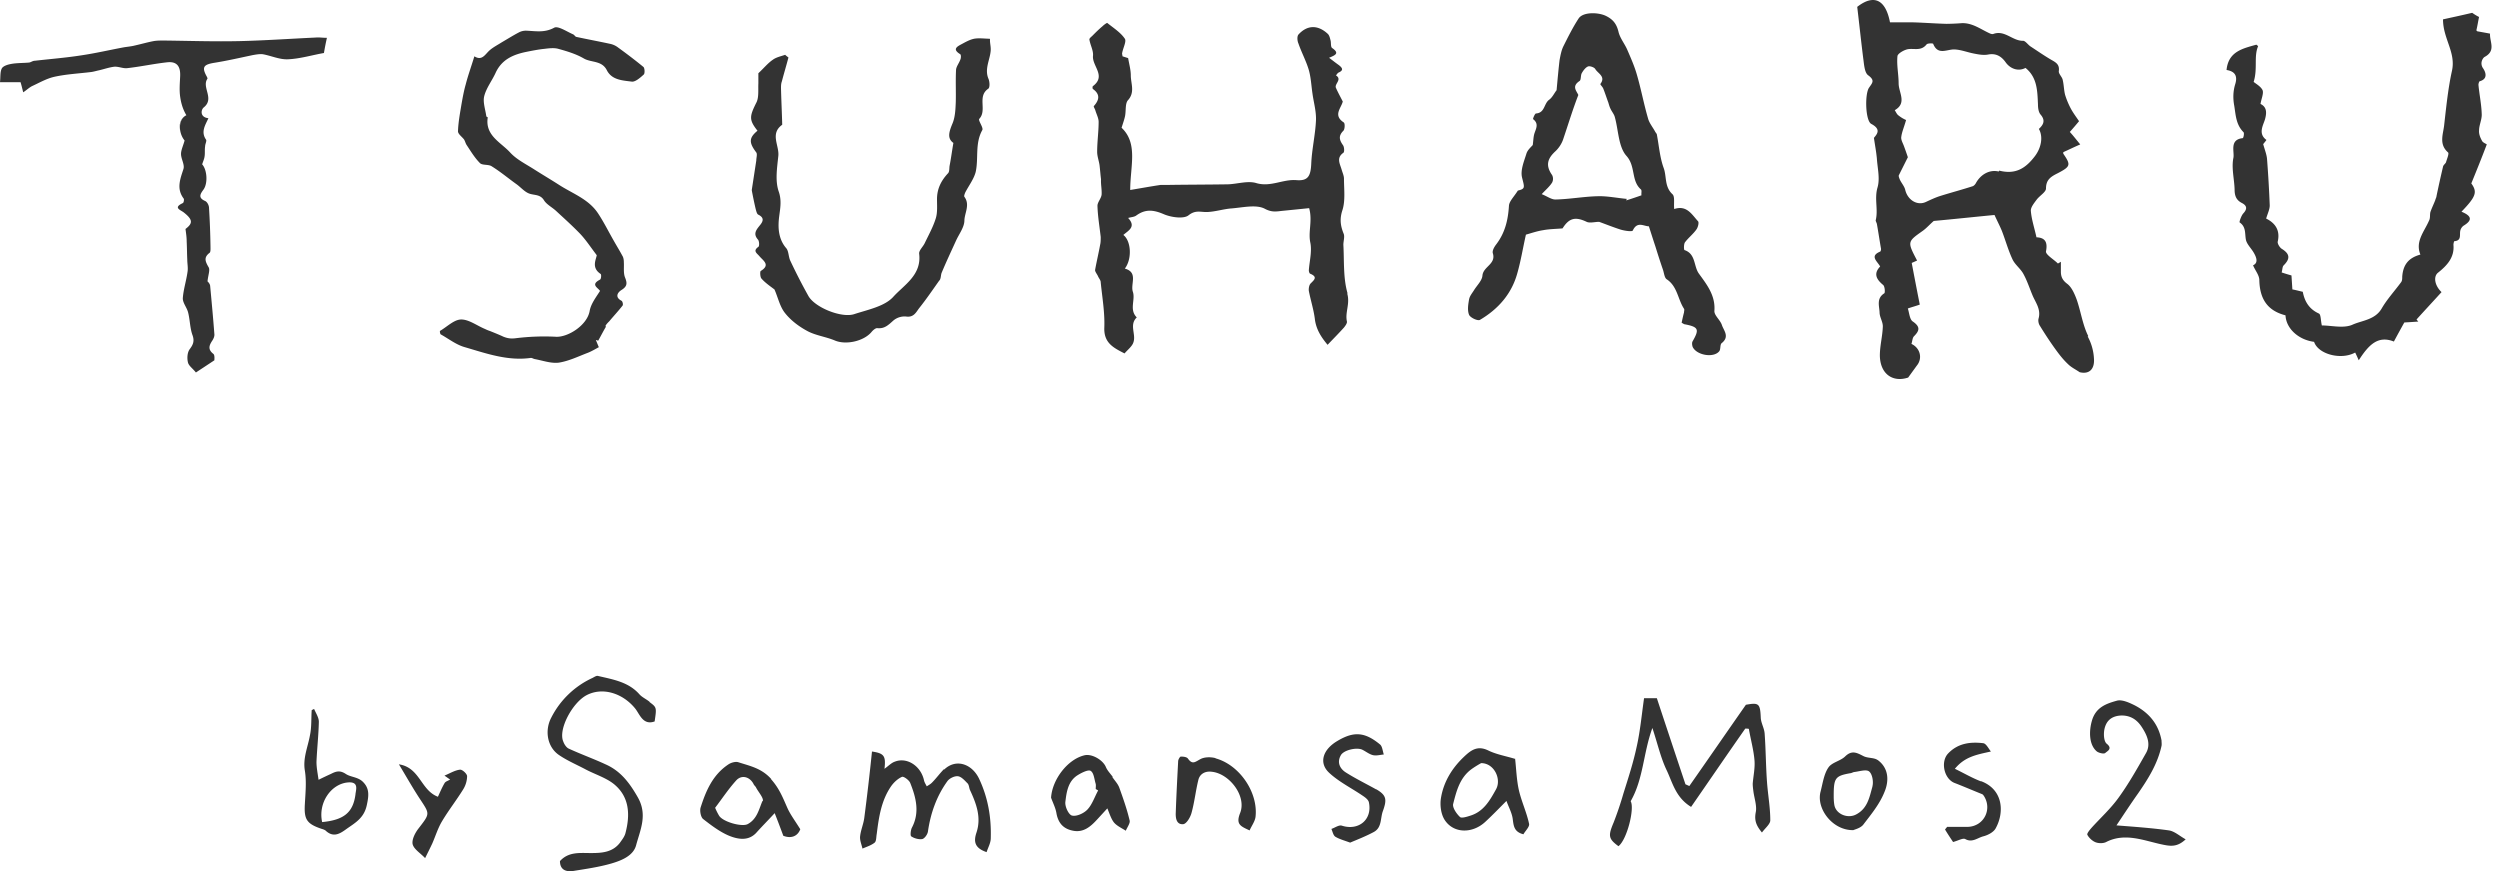
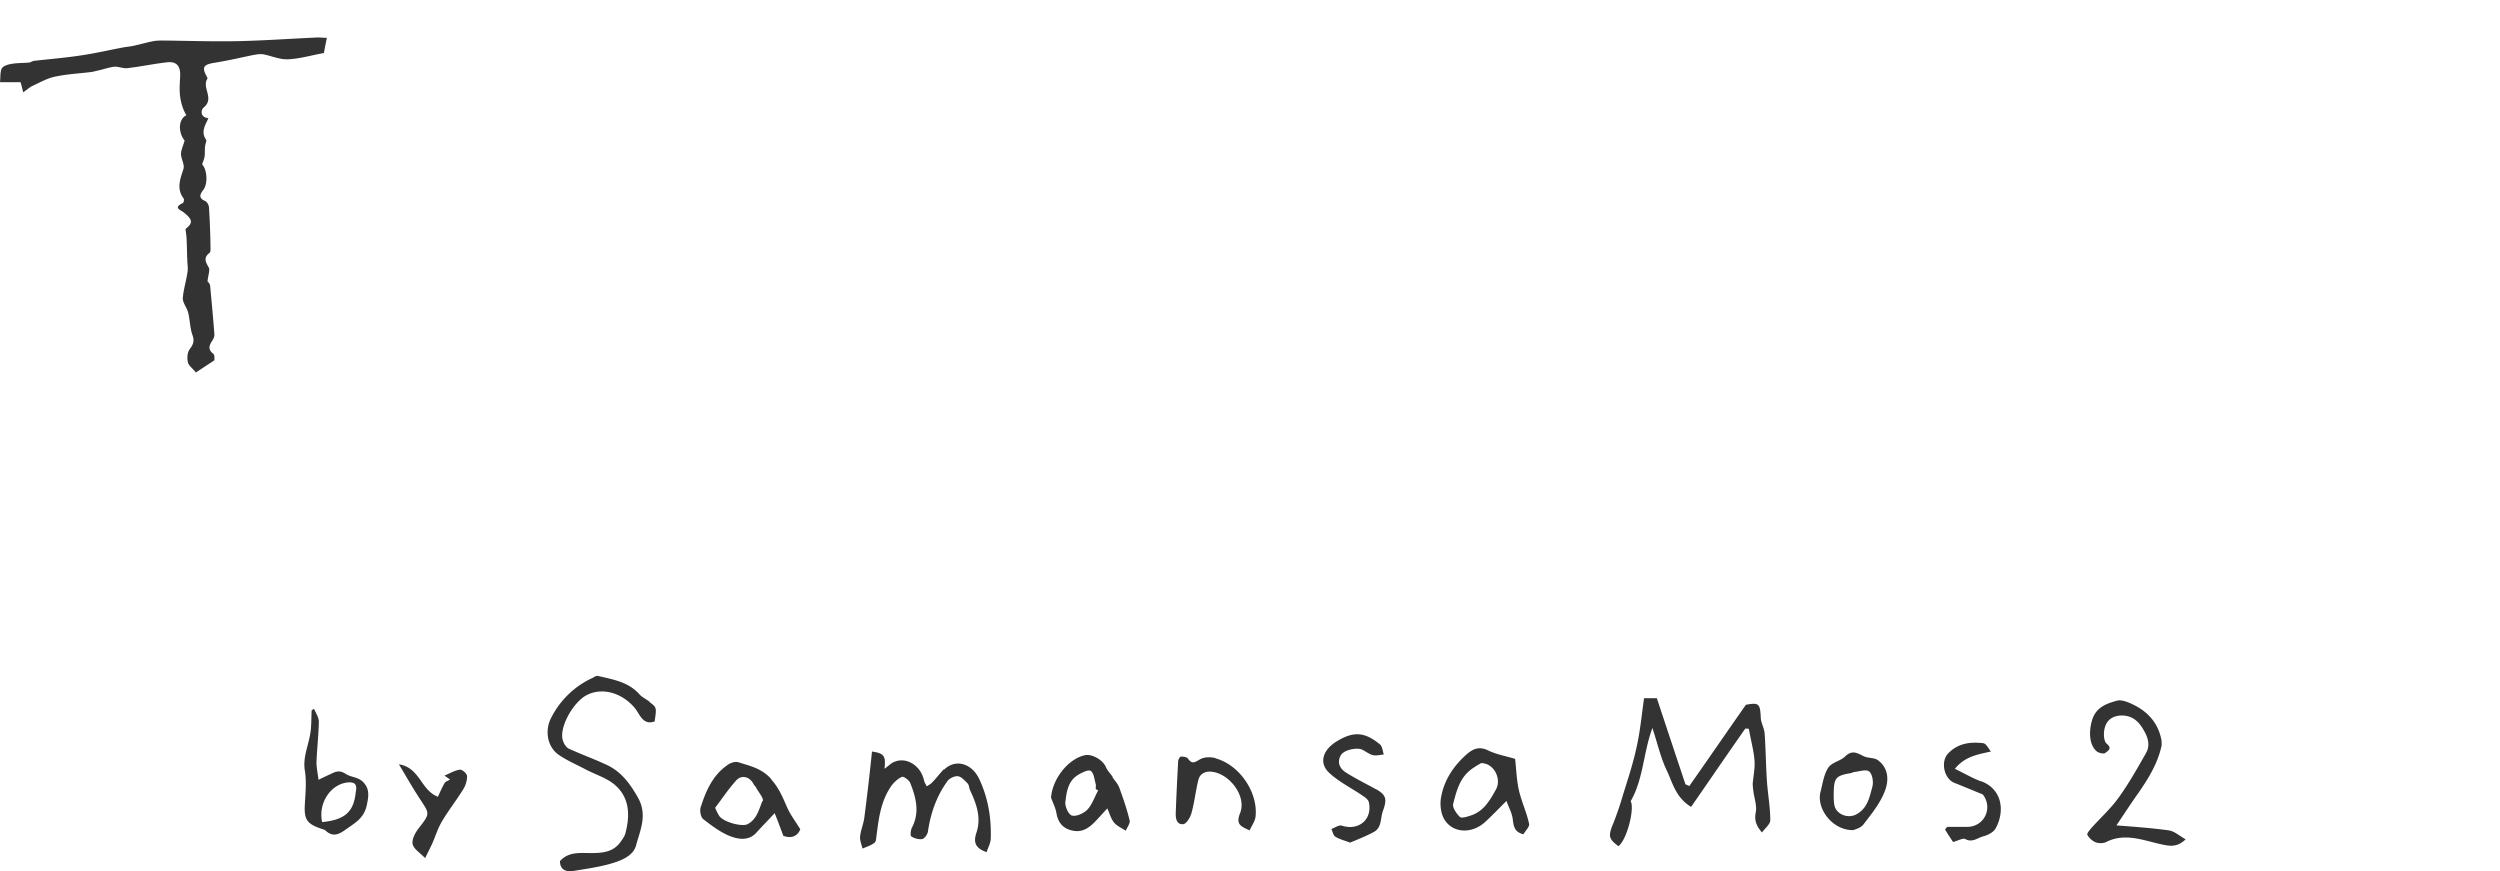
<svg xmlns="http://www.w3.org/2000/svg" width="132" height="46" fill="none">
-   <path d="M9.826 6.1c-.267.126-.361.457-.33.787-.047-.33.047-.66.33-.786Zm100.436 11.65c-.299-.598-.393-1.305-.613-1.934-.11-.299-.268-.66-.503-.833-.252-.189-.331-.378-.331-.645v-.518c-.047.03-.094.062-.157.094-.22-.22-.66-.472-.629-.645.11-.55-.11-.723-.503-.739-.11-.503-.267-.959-.298-1.414 0-.19.188-.41.314-.582.157-.205.487-.393.487-.582 0-.471.268-.629.613-.802.692-.361.708-.44.299-1.037v-.079c.283-.125.566-.267.896-.408-.22-.268-.377-.472-.55-.66.157-.174.33-.378.487-.567-.157-.235-.314-.44-.44-.676a4.138 4.138 0 0 1-.299-.723c-.062-.251-.062-.519-.125-.786-.032-.157-.22-.314-.205-.456.048-.346-.141-.456-.393-.597-.377-.22-.739-.472-1.1-.708-.142-.094-.283-.314-.409-.298-.55 0-.959-.582-1.556-.362-.047.016-.11 0-.157-.016-.503-.22-.959-.597-1.557-.55a12.09 12.09 0 0 1-.754.032c-.598-.016-1.195-.063-1.777-.079h-1.21c-.236-1.226-.865-1.493-1.73-.817.11.927.205 1.823.315 2.704.047.314.063.77.267.911.362.268.22.393.047.645-.236.314-.204 1.745.11 1.918.535.283.315.534.142.739.063.424.126.754.157 1.1.032.503.173 1.053.032 1.525-.173.597.047 1.163-.095 1.73 0 .046.047.125.063.188.079.44.142.88.22 1.32 0 .048-.016.126-.047.142-.566.236-.157.503 0 .786-.362.377-.204.676.157.975.094.078.11.408.063.44-.424.267-.267.66-.251 1.006 0 .252.172.487.172.739-.015.519-.157 1.022-.157 1.54.016.99.692 1.431 1.494 1.164l.456-.629c.314-.377.188-.928-.283-1.148.047-.125.047-.298.125-.393.299-.298.362-.503-.047-.786-.173-.11-.188-.44-.267-.691.22-.079.362-.11.629-.205a281.26 281.26 0 0 1-.425-2.2l.283-.126c-.518-.99-.518-.99.283-1.557.205-.141.378-.346.598-.534 1.053-.095 2.201-.22 3.207-.315.173.378.298.613.393.85.188.487.33 1.005.55 1.477.126.283.409.487.566.755.204.361.33.754.487 1.132.157.393.472.754.33 1.257-.031.11 0 .283.079.393.251.409.519.818.802 1.21.204.284.424.567.676.802.173.173.408.283.613.425.519.126.802-.173.754-.739a2.734 2.734 0 0 0-.33-1.148l.032-.015Zm-4.732-8.694c-.456-.11-.928.126-1.195.598a.414.414 0 0 1-.157.172c-.582.19-1.179.346-1.777.535-.235.079-.471.189-.707.299-.456.22-.975-.095-1.1-.645-.048-.189-.205-.361-.283-.534-.032-.079-.079-.19-.048-.236l.472-.943a22.038 22.038 0 0 0-.204-.582c-.063-.173-.173-.346-.142-.503.032-.252.142-.488.252-.88a1.749 1.749 0 0 1-.393-.236c-.095-.063-.142-.189-.205-.283.661-.378.205-.928.205-1.415 0-.472-.11-.96-.063-1.43 0-.142.361-.347.566-.378.33-.047.691.11.974-.252.048-.062.331-.062.346-.031.252.629.723.283 1.132.299.346.015.692.157 1.038.22.236.047.503.094.739.047.424-.079.707.11.927.424.267.362.692.472 1.038.283.628.503.628 1.227.66 1.934 0 .189.031.409.141.534.268.315.142.535-.094.755.236.409.126.99-.204 1.43-.488.645-1.022.991-1.887.771l-.031.047Zm-34.38 6.43c-.235-.818-.172-1.714-.22-2.563 0-.188.08-.424.016-.581-.172-.425-.22-.786-.062-1.258.157-.503.078-1.1.078-1.65 0-.158-.078-.315-.126-.488-.094-.314-.283-.613.095-.88.063-.047.047-.299-.016-.393-.189-.268-.267-.488.016-.77.078-.08.094-.394.016-.44-.567-.378-.142-.74-.048-1.101-.11-.22-.251-.472-.361-.723-.095-.205.346-.44 0-.66.047-.048.078-.11.126-.142.298-.126.22-.252.015-.409-.157-.11-.314-.236-.503-.377.283-.126.597-.22.157-.519-.078-.063-.047-.267-.078-.393-.032-.126-.063-.267-.142-.346-.519-.487-1.085-.487-1.556.032-.079.094-.063.33 0 .471.157.456.393.896.534 1.352.126.409.142.85.205 1.274.063.471.204.943.188 1.414-.031.77-.22 1.541-.251 2.327-.032.613-.157.896-.77.849-.723-.063-1.368.377-2.123.157-.456-.141-1.006.047-1.509.063-1.053.016-2.106.016-3.175.032h-.378c-.518.078-1.037.172-1.603.267 0-1.258.424-2.453-.456-3.286.094-.298.157-.471.188-.644.048-.268 0-.63.142-.802.393-.425.157-.88.157-1.32 0-.284-.078-.55-.141-.912 0 0-.157-.048-.299-.095 0-.078-.031-.126-.016-.173.047-.267.236-.613.142-.754-.22-.33-.598-.566-.928-.833-.015-.016-.173.094-.251.172-.189.158-.362.33-.535.504-.063.062-.173.141-.157.204.047.299.22.582.189.865-.047.534.707 1.053 0 1.587-.032.016-.032.142 0 .158.393.282.33.581.047.896-.032.031.063.157.079.235.062.205.172.41.172.598 0 .534-.078 1.053-.078 1.588 0 .235.094.471.126.707.031.252.047.503.078.739-.016.267.047.534.032.802-.016.204-.22.408-.22.597.015.55.11 1.1.172 1.65 0 .142 0 .284-.031.41-.079.44-.189.896-.267 1.336 0 .094.11.22.157.33.047.11.141.204.141.314.079.802.22 1.588.19 2.39-.032.817.486 1.069 1.068 1.367.173-.204.409-.377.472-.597.141-.424-.236-.912.173-1.305-.41-.409-.063-.927-.205-1.352-.141-.409.299-1.022-.424-1.226.393-.519.33-1.462-.079-1.776.267-.236.692-.425.252-.896.157-.048.314-.048.424-.126.472-.346.896-.315 1.447-.079.392.173 1.069.267 1.32.063.377-.299.645-.157.99-.173.425-.016.85-.157 1.274-.189.597-.047 1.305-.22 1.76.016.378.205.63.142.944.11.471-.047.943-.094 1.399-.141.188.676-.063 1.242.063 1.823.094.472-.047.975-.079 1.462 0 .063.032.158.063.173.424.173.22.33.031.52-.078.078-.11.266-.094.392.094.487.252.975.315 1.462.062.566.345.99.675 1.384.315-.33.598-.614.865-.912.079-.095.173-.236.157-.315-.11-.487.173-.927.016-1.477l.016-.016Zm19.37.927c.063-.817-.409-1.399-.817-1.965-.284-.393-.158-1.037-.755-1.242-.047 0-.047-.314.016-.408.188-.252.44-.44.613-.692.078-.11.141-.362.078-.425-.33-.361-.597-.864-1.257-.644-.032-.315.047-.66-.095-.786-.424-.393-.298-.928-.456-1.368-.204-.55-.251-1.179-.361-1.76 0-.063-.063-.11-.094-.173-.126-.236-.315-.456-.378-.708-.22-.754-.361-1.525-.581-2.28-.126-.455-.33-.911-.52-1.351-.14-.315-.376-.598-.455-.928-.094-.393-.267-.644-.645-.833-.393-.204-1.226-.236-1.462.126-.298.456-.55.959-.801 1.462-.11.22-.158.487-.205.739-.063.534-.11 1.084-.157 1.587-.126.158-.22.378-.393.503-.283.205-.22.692-.692.724-.063 0-.173.283-.157.298.33.252.142.519.063.786-.047.173-.047.346-.079.582-.078.094-.267.251-.33.44-.125.409-.33.88-.236 1.274.126.518.19.597-.22.691-.22.346-.456.566-.471.802-.047.755-.205 1.43-.676 2.044-.095.125-.22.33-.173.471.173.566-.503.692-.55 1.164-.016.267-.283.518-.44.77-.095.157-.236.314-.268.503-.047.267-.094.566 0 .802.063.157.472.346.582.267.959-.566 1.666-1.368 1.965-2.453.189-.66.299-1.351.456-2.043.283-.079.597-.189.912-.236.33-.063.676-.063 1.022-.094.345-.55.675-.63 1.273-.346.173.079.424 0 .66 0 .346.126.739.283 1.132.409.204.063.613.125.645.047.235-.503.581-.22.848-.22.126.393.236.739.346 1.069.126.408.252.801.393 1.21.063.173.079.44.205.519.566.377.581 1.053.912 1.556.03.047 0 .126 0 .189a8.9 8.9 0 0 0-.126.55c.094.047.126.079.157.079.739.141.786.267.424.896-.047.079-.031.204 0 .299.205.44 1.1.597 1.4.235.094-.11.03-.361.141-.44.424-.346.094-.66 0-.959-.094-.267-.409-.503-.393-.739Zm-3.852-6.1c-.314.11-.55.19-.801.268 0-.031.015-.047.031-.079-.519-.047-1.037-.157-1.54-.141-.74.016-1.478.157-2.233.173-.22 0-.44-.173-.723-.283.236-.252.424-.409.55-.613a.433.433 0 0 0 0-.393c-.33-.472-.283-.833.157-1.242.19-.173.346-.409.425-.645.267-.786.503-1.572.802-2.342-.095-.22-.362-.456.063-.739.094-.063.047-.299.125-.424.079-.142.205-.3.33-.346.095-.032.33.047.378.141.141.236.566.393.267.786-.016.032.126.157.157.252.094.236.173.487.267.739.032.11.063.22.11.314.063.142.173.267.22.409.205.707.19 1.603.63 2.09.487.55.235 1.305.754 1.761.063.047.016.205.031.299v.016Zm44.084-8.708c.063-.268.094-.488.142-.708a2.768 2.768 0 0 1-.362-.22c-.597.141-1.116.252-1.541.346 0 1.022.692 1.745.472 2.72-.204.927-.299 1.886-.409 2.845-.047.487-.298 1.022.205 1.462.063.063-.063.346-.11.519-.032.078-.142.141-.158.236a57.845 57.845 0 0 0-.345 1.556c0 .063-.048.126-.063.204-.079.205-.173.393-.252.613-.047.142 0 .33-.078.472-.252.582-.739 1.1-.456 1.792-.629.173-.912.535-.959 1.163 0 .11 0 .22-.063.3-.346.47-.739.895-1.022 1.383-.346.597-1.022.628-1.525.849-.472.22-1.116.047-1.635.047-.063-.268-.047-.582-.157-.63-.519-.235-.755-.644-.849-1.147-.204-.047-.377-.094-.55-.126-.016-.267-.032-.487-.047-.738a9.176 9.176 0 0 1-.519-.158c.047-.157.031-.298.11-.377.346-.346.33-.597-.094-.864-.111-.063-.252-.284-.221-.394.142-.628-.172-.99-.613-1.21.079-.267.189-.487.189-.692a64.177 64.177 0 0 0-.141-2.436c-.016-.236-.111-.472-.205-.802 0 0 .094-.11.173-.22-.456-.33-.173-.77-.079-1.085.126-.44.048-.676-.235-.817.047-.283.173-.55.11-.724-.095-.204-.362-.345-.472-.44.22-.707 0-1.336.236-1.886 0 0-.047-.047-.094-.079-.724.204-1.478.362-1.573 1.336.378.063.614.252.456.755-.11.362-.125.739-.047 1.148.079.503.095.99.488 1.383.047.047 0 .314-.048.314-.707.079-.424.708-.487 1.038-.11.534.047 1.116.063 1.666 0 .33.079.566.393.723.267.142.283.315.063.55-.11.127-.22.457-.189.472.346.236.267.582.33.912.048.236.268.44.409.676.157.267.252.55-.031.676.11.267.314.503.33.755.015.974.393 1.635 1.383 1.886.032.692.676 1.29 1.509 1.4.22.66 1.431.974 2.17.565.063.126.126.267.188.409.535-.833 1.022-1.32 1.855-.99.221-.41.394-.724.551-1.007.283-.015.503-.031.739-.047-.032-.031-.063-.078-.095-.11.44-.487.881-.959 1.321-1.446-.362-.346-.44-.818-.189-1.022.472-.377.88-.802.818-1.478 0-.063.031-.188.047-.188.393-.032.267-.33.314-.55a.45.45 0 0 1 .173-.268c.55-.33.346-.55-.11-.739.77-.801.849-1.037.519-1.493.283-.692.55-1.352.817-2.06-.063-.047-.204-.094-.251-.188-.095-.173-.173-.362-.157-.55 0-.283.157-.582.141-.865-.016-.519-.126-1.038-.173-1.54 0-.063.032-.174.063-.19.456-.125.314-.487.189-.675-.205-.283-.016-.566.078-.613.613-.33.252-.802.283-1.227-.236-.047-.424-.078-.676-.125l-.047-.047Zm-78.495.44c-.267 0-.55-.047-.818 0-.235.047-.456.173-.66.283-.236.126-.519.267-.079.534.048.032.048.205 0 .299-.062.173-.204.346-.22.519-.031.566 0 1.147-.015 1.713-.016.393-.032.818-.189 1.164-.173.424-.267.754.063.99-.079.456-.126.833-.204 1.226-.016.142 0 .315-.095.393-.361.393-.566.818-.566 1.352 0 .346.032.692-.063 1.006-.141.456-.377.88-.581 1.305-.095.204-.315.393-.299.566.142 1.132-.802 1.65-1.368 2.28-.455.503-1.336.675-2.059.911-.66.22-2.075-.345-2.421-.959a29.946 29.946 0 0 1-.959-1.87c-.094-.205-.079-.488-.204-.645-.346-.393-.425-.88-.41-1.32.017-.566.221-1.085 0-1.698-.188-.566-.078-1.242-.015-1.855.063-.55-.456-1.18.205-1.651v-.047c-.016-.629-.048-1.258-.063-1.87 0-.127 0-.252.047-.378.11-.425.236-.833.346-1.258-.063-.047-.126-.094-.173-.141-.22.078-.472.125-.66.267-.252.173-.44.409-.755.707v.535c-.016.33.031.723-.094.99-.378.755-.41.928.047 1.51-.456.377-.456.628-.063 1.147.063.094 0 .283 0 .425l-.236 1.54v.047c.063.33.126.645.204.975.032.11.063.267.142.299.346.173.236.377.063.581-.189.236-.346.44-.079.74.063.078.079.33.016.377-.315.22-.063.345.063.502.204.236.582.456.063.77-.047.032-.032.315.031.394.189.22.44.393.692.582.189.424.283.911.566 1.257.314.393.739.708 1.179.943.44.236.99.3 1.462.503.581.236 1.509.032 1.918-.455.078-.095.204-.205.298-.205.394.047.598-.173.865-.409a.923.923 0 0 1 .66-.204c.41.063.535-.236.692-.44.377-.472.708-.959 1.053-1.446.11-.095.079-.3.142-.44.236-.566.503-1.132.754-1.683.158-.345.425-.691.44-1.037 0-.409.315-.85 0-1.274-.03-.047.016-.157.048-.235.188-.362.456-.708.55-1.085.157-.723-.047-1.494.346-2.201.078-.126-.236-.519-.157-.597.424-.456-.126-1.18.471-1.588.095-.063.079-.362.016-.519-.22-.503.063-.99.11-1.446.031-.236-.047-.44-.031-.645l-.016-.031Zm-20.292 15.17c.047-.094.125-.173.204-.251.236-.283.487-.55.707-.834.032-.047 0-.22-.063-.251-.361-.189-.204-.44 0-.566.3-.189.315-.346.19-.66-.095-.236-.048-.535-.064-.802 0-.11-.016-.252-.078-.346-.142-.267-.3-.519-.44-.77-.283-.488-.535-1.006-.85-1.478-.503-.755-1.352-1.038-2.075-1.51-.44-.282-.896-.55-1.336-.832-.424-.268-.896-.503-1.226-.865-.487-.535-1.336-.896-1.18-1.855 0 0-.078-.031-.078-.063-.047-.346-.188-.739-.11-1.053.11-.44.425-.833.613-1.258.33-.692.928-.943 1.62-1.085.314-.062.628-.125.943-.157.251-.031.519-.063.739 0 .456.126.927.267 1.336.503.393.236.959.095 1.226.63.267.518.833.534 1.305.596.189.032.456-.204.645-.377.062-.063.047-.33-.016-.393-.44-.361-.896-.707-1.352-1.037a1.038 1.038 0 0 0-.425-.189c-.581-.126-1.179-.236-1.76-.362-.063 0-.11-.11-.189-.141-.33-.142-.786-.456-.99-.346-.52.283-.99.173-1.494.157a.79.79 0 0 0-.377.095c-.299.157-.598.345-.896.518-.22.142-.472.268-.66.44-.236.22-.393.55-.787.3-.157.518-.33.99-.455 1.477-.095.33-.158.676-.22 1.022-.08.487-.174.974-.19 1.462 0 .141.205.283.315.424.063.095.079.205.142.299.22.33.424.676.707.959.142.126.456.047.629.173.456.283.865.629 1.305.943.236.173.44.425.707.503.268.079.55.032.74.346.14.22.424.362.628.55.424.393.864.786 1.273 1.21.299.315.535.677.88 1.133-.03.22-.298.66.205.99.047.031.031.267-.031.299-.52.267-.11.424 0 .597-.22.346-.488.692-.55 1.07-.142.754-1.148 1.383-1.777 1.351a12.16 12.16 0 0 0-2.138.079c-.252.031-.425 0-.629-.079-.236-.11-.472-.204-.707-.299a1.92 1.92 0 0 1-.268-.11c-.424-.173-.848-.503-1.257-.503-.378 0-.74.378-1.116.598-.032 0 0 .173.031.188.424.236.817.55 1.273.676 1.132.33 2.264.74 3.49.566.063 0 .126.047.205.063.424.079.849.236 1.257.189.52-.079 1.007-.315 1.494-.503.22-.079.424-.205.629-.315-.063-.141-.11-.267-.157-.377.047 0 .094.031.125.031.142-.251.268-.503.409-.738l-.031-.032Z" fill="#333" />
  <path d="M12.67 2.17c-1.335.032-2.687-.015-4.024-.03-.173 0-.361 0-.534.03-.33.063-.66.158-1.006.236-.189.047-.393.063-.582.095-.755.141-1.493.314-2.248.424-.802.126-1.62.189-2.437.283-.11 0-.204.079-.298.094-.33.032-.66.016-.975.079-.173.031-.409.11-.472.236C0 3.805.031 4.057 0 4.34h1.085c.063.204.094.362.141.534.189-.125.315-.251.472-.33.377-.173.754-.393 1.163-.487.629-.141 1.29-.173 1.934-.252.141-.015.283-.062.44-.094.267-.063.534-.157.802-.188.22-.016.44.094.66.078.723-.079 1.43-.236 2.154-.314.518-.047.691.251.66.77-.016.346-.047.692 0 1.038.047.345.141.676.33.99-.267.126-.377.456-.33.786.031.204.11.393.236.55-.079.283-.189.503-.189.708 0 .267.205.566.126.801-.173.535-.377 1.038.016 1.557.031.047 0 .22-.048.236-.534.251-.11.361.063.503.472.377.472.565.079.864.031.236.063.44.063.66.016.315.016.645.031.96 0 .204.047.424.016.628-.063.472-.22.944-.252 1.415 0 .252.22.488.283.755.095.377.095.802.22 1.163.126.33.048.519-.141.77-.126.173-.141.472-.094.676.031.189.251.33.424.55.283-.188.598-.392.975-.644 0-.063.031-.283-.063-.346-.299-.236-.204-.456-.047-.692.063-.094.126-.235.11-.345-.063-.834-.142-1.683-.22-2.516 0-.141-.126-.251-.142-.267.032-.33.142-.597.063-.739-.173-.299-.283-.519.047-.77.063-.047.047-.236.047-.362a43.087 43.087 0 0 0-.078-2.012c0-.126-.094-.314-.204-.361-.394-.173-.252-.378-.08-.614.237-.345.174-1.053-.078-1.32.048-.157.11-.283.126-.409.031-.173 0-.361.031-.55 0-.11.095-.283.048-.346-.283-.409-.047-.755.125-1.132-.44-.047-.408-.424-.251-.566.597-.471-.126-1.069.204-1.525a.324.324 0 0 0-.031-.094c-.283-.503-.189-.645.377-.739.692-.11 1.368-.267 2.044-.409.173-.031.361-.062.519-.047.456.079.911.299 1.367.267.63-.031 1.242-.22 1.871-.33.047-.283.094-.518.157-.801-.22 0-.409-.032-.581-.016-1.352.063-2.689.157-4.04.189h.03Zm80.503 36.567c-.016-.283-.189-.55-.204-.834-.032-.754-.095-.817-.786-.691-1.022 1.462-1.997 2.877-2.987 4.291-.063-.031-.142-.063-.205-.094-.503-1.51-1.006-3.018-1.509-4.543h-.676c-.126.88-.204 1.745-.393 2.578-.173.817-.44 1.635-.692 2.437a17.707 17.707 0 0 1-.518 1.54c-.3.708-.283.865.251 1.258.456-.346.865-2.012.645-2.374.676-1.179.66-2.53 1.147-3.867.283.849.44 1.588.77 2.264.3.644.472 1.415 1.274 1.902.959-1.383 1.902-2.767 2.861-4.135.063 0 .126 0 .189.016.094.55.251 1.1.298 1.666.032.41-.062.818-.094 1.227 0 .125.016.251.032.377.047.393.204.802.125 1.148-.078.424.032.691.33 1.053.173-.236.456-.456.44-.66 0-.66-.125-1.337-.172-1.997-.063-.849-.063-1.713-.126-2.578v.016Zm-58.876-1.682c-.172-.142-.392-.236-.534-.394-.582-.66-1.4-.785-2.2-.974-.08-.016-.19.063-.284.11a4.589 4.589 0 0 0-2.17 2.09c-.36.677-.22 1.557.41 1.981.44.3.927.504 1.399.755.503.267 1.084.44 1.509.786.817.676.849 1.62.597 2.578-.047.189-.188.362-.299.52-.393.502-.959.534-1.524.534-.582 0-1.18-.079-1.635.424 0 .472.33.582.723.519.676-.11 1.352-.205 1.996-.393.535-.157 1.164-.409 1.305-.975.22-.817.613-1.603.079-2.53-.44-.771-.912-1.384-1.698-1.73-.645-.299-1.305-.535-1.95-.833-.125-.063-.235-.236-.283-.378-.267-.628.472-2.028 1.227-2.436.864-.456 1.933-.095 2.578.707.236.299.409.896 1.022.676.11-.739.11-.739-.267-1.022v-.015Zm15.563 3.537c-.235.236-.424.503-.66.739-.078.078-.172.125-.267.188-.047-.094-.11-.188-.141-.298-.157-.77-.896-1.258-1.54-1.007-.19.063-.33.22-.551.378.079-.676-.016-.818-.66-.912a126.564 126.564 0 0 1-.409 3.521c-.047.33-.189.645-.22.975-.016.204.078.409.126.629.22-.094.471-.173.644-.315.094-.078.079-.298.11-.456.11-.88.236-1.76.755-2.515.141-.204.361-.409.582-.503.094-.031.393.189.44.346.298.755.503 1.54.078 2.342-.063.126-.094.425-.031.456.157.11.409.173.581.142.126-.032.283-.252.3-.409.14-.959.455-1.855 1.021-2.641.11-.157.377-.283.55-.267.189.015.362.22.519.377.079.079.079.236.126.346.33.707.613 1.446.346 2.248-.157.471-.11.817.534 1.037.079-.251.22-.487.22-.738.032-1.085-.141-2.123-.613-3.129-.377-.802-1.242-1.1-1.87-.471l.03-.063Zm61.88 3.002c.409-.613.77-1.163 1.148-1.698.534-.77 1.037-1.572 1.241-2.515.016-.094 0-.188 0-.283-.157-.864-.66-1.462-1.414-1.855-.283-.141-.661-.314-.928-.251-.566.157-1.132.345-1.336 1.069-.157.55-.157 1.273.267 1.619.11.078.362.141.44.078.095-.094.409-.22.079-.487-.157-.126-.173-.519-.126-.755.094-.471.393-.723.912-.738.519 0 .849.267 1.085.644.251.393.471.865.204 1.336-.456.802-.912 1.62-1.462 2.374-.409.566-.928 1.038-1.399 1.557-.11.125-.283.33-.236.393.079.157.267.33.44.393s.425.063.582-.032c.959-.471 1.918-.078 2.83.126.503.11.864.189 1.336-.252-.315-.173-.582-.424-.881-.471-.896-.126-1.792-.189-2.798-.267l.016.015Zm-71.01-2.452c-.519-.582-1.116-.692-1.745-.896-.142-.047-.377.016-.519.11-.833.55-1.195 1.4-1.478 2.295-.047.173.016.503.142.597.424.33.88.677 1.367.88.472.19 1.038.3 1.462-.188.268-.298.566-.597.944-1.006.157.393.298.77.456 1.195.44.173.77 0 .896-.346-.283-.456-.535-.786-.692-1.148-.236-.534-.424-1.021-.865-1.509l.032.016Zm-.472 1.148c-.188.44-.283.959-.786 1.226-.314.157-1.32-.126-1.509-.456a3.119 3.119 0 0 1-.204-.409c.361-.472.691-.975 1.1-1.43.283-.33.723-.22.928.173.031.078.11.125.141.204.126.236.409.55.346.707l-.016-.015Zm39.754-2.217c-.519-.157-.99-.236-1.415-.44-.566-.283-.911-.047-1.304.33-.63.597-1.07 1.32-1.21 2.17-.064.377 0 .848.188 1.147.456.723 1.446.754 2.138.126.377-.346.723-.708 1.132-1.117.11.315.283.614.33.944.047.361.063.691.566.817.094-.173.33-.393.299-.55-.126-.597-.394-1.163-.535-1.76-.126-.551-.141-1.133-.204-1.683l.015.016Zm-1.022 1.603c-.314.566-.644 1.164-1.336 1.384-.188.063-.487.157-.566.078-.188-.173-.408-.503-.361-.691.173-.676.346-1.384.974-1.84a5.26 5.26 0 0 1 .504-.314c.691 0 1.084.849.785 1.383Zm-20.24-.66c-.126-.173-.283-.33-.361-.519-.158-.377-.755-.723-1.148-.613-.88.22-1.682 1.274-1.745 2.233.094.267.236.534.283.817.094.535.377.833.88.928.55.11.928-.22 1.274-.598l.534-.582c.11.252.189.535.346.74.157.188.409.298.629.44.079-.19.236-.394.204-.535-.141-.597-.346-1.179-.55-1.745-.078-.204-.236-.361-.361-.55l.015-.016Zm-1.352 1.745c-.188.189-.566.362-.802.299-.172-.047-.377-.472-.345-.723.063-.52.141-1.1.66-1.415.204-.126.55-.299.676-.22.173.11.189.44.267.691.016.079 0 .173 0 .268.047.031.095.047.126.078-.189.346-.314.74-.566 1.006l-.016.016ZM18.25 40.859c-.314-.204-.519-.126-.77 0-.205.094-.409.189-.66.314-.048-.346-.11-.644-.11-.943.03-.707.11-1.415.125-2.122 0-.22-.157-.456-.251-.676l-.126.063c-.031.44 0 .896-.094 1.336-.11.613-.378 1.195-.268 1.855.095.582.032 1.18 0 1.776-.047.802.095 1.038.896 1.305a.682.682 0 0 1 .19.079c.408.393.754.189 1.115-.079.472-.33.928-.581 1.07-1.257.11-.503.156-.896-.236-1.258-.268-.236-.63-.22-.88-.393Zm.519 1.085c-.126.959-.613 1.352-1.76 1.462-.22-1.006.455-1.997 1.335-2.091.613-.063.456.361.425.613v.016Zm53.887-.268c-.535-.298-1.085-.566-1.604-.896-.314-.204-.471-.534-.251-.911.157-.268.833-.425 1.132-.283.188.094.361.235.55.283.189.047.393-.016.582-.032-.063-.189-.079-.44-.205-.534-.802-.66-1.383-.692-2.232-.189-.786.456-1.006 1.163-.456 1.682.503.472 1.163.802 1.745 1.195.141.094.33.22.362.377.188.912-.55 1.51-1.431 1.226-.157-.047-.362.11-.55.173.063.142.094.33.204.409.205.126.44.189.786.314.409-.172.85-.345 1.258-.566.424-.235.33-.723.471-1.1.22-.613.19-.833-.345-1.148h-.016Zm26.491-1.54c-.189-.142-.503-.095-.739-.205-.346-.173-.613-.345-.975 0-.251.252-.707.315-.896.598-.235.346-.298.833-.408 1.257-.252.912.644 2.075 1.729 2.044.11-.047.377-.11.519-.283.408-.534.864-1.085 1.116-1.713.251-.582.251-1.274-.362-1.714l.016.016Zm-.283 1.399c-.157.55-.252 1.163-.88 1.478-.44.22-1.054-.032-1.132-.52-.032-.188-.032-.392-.032-.47 0-.944.079-1.054.865-1.196.063 0 .141-.047.204-.062.283-.032.645-.158.802-.032.173.142.236.55.173.786v.016Zm-34.693-1.509c-.251-.063-.582-.063-.802.063-.267.141-.408.298-.644-.032-.063-.094-.252-.11-.377-.11-.048 0-.142.157-.142.252-.047.896-.094 1.792-.126 2.704-.015.314.047.644.393.613.173-.016.378-.362.44-.598.158-.566.22-1.179.362-1.745.079-.314.362-.471.708-.424.927.094 1.855 1.289 1.493 2.185-.236.597.031.692.503.912.11-.252.283-.472.314-.723.142-1.29-.849-2.736-2.106-3.081l-.016-.016Zm40.414 1.226c-.456-.173-.881-.425-1.368-.66.519-.63 1.116-.74 1.902-.912-.126-.157-.251-.425-.409-.44-.676-.079-1.336 0-1.855.55-.408.44-.204 1.352.362 1.556.487.189.959.393 1.431.582.047.016.078.063.11.11.44.707-.016 1.588-.849 1.62h-1.101c-.031.046-.078.093-.11.14.142.236.299.472.425.66.283-.078.518-.22.644-.156.362.204.645-.063.943-.142.252-.063.551-.22.661-.424.471-.85.393-2.044-.755-2.484h-.031Zm-80.3-.613c-.267.031-.519.188-.817.314.141.095.22.157.298.205-.094.063-.22.094-.282.173-.142.235-.252.503-.362.738-.912-.345-.943-1.54-2.06-1.713.425.707.77 1.32 1.148 1.886.487.74.487.724-.094 1.478-.189.236-.378.598-.33.849.063.267.408.472.66.739.141-.283.267-.535.377-.77.173-.393.299-.818.519-1.18.346-.581.755-1.1 1.116-1.682a1.36 1.36 0 0 0 .205-.691c0-.126-.252-.362-.378-.346Z" fill="#333" />
</svg>